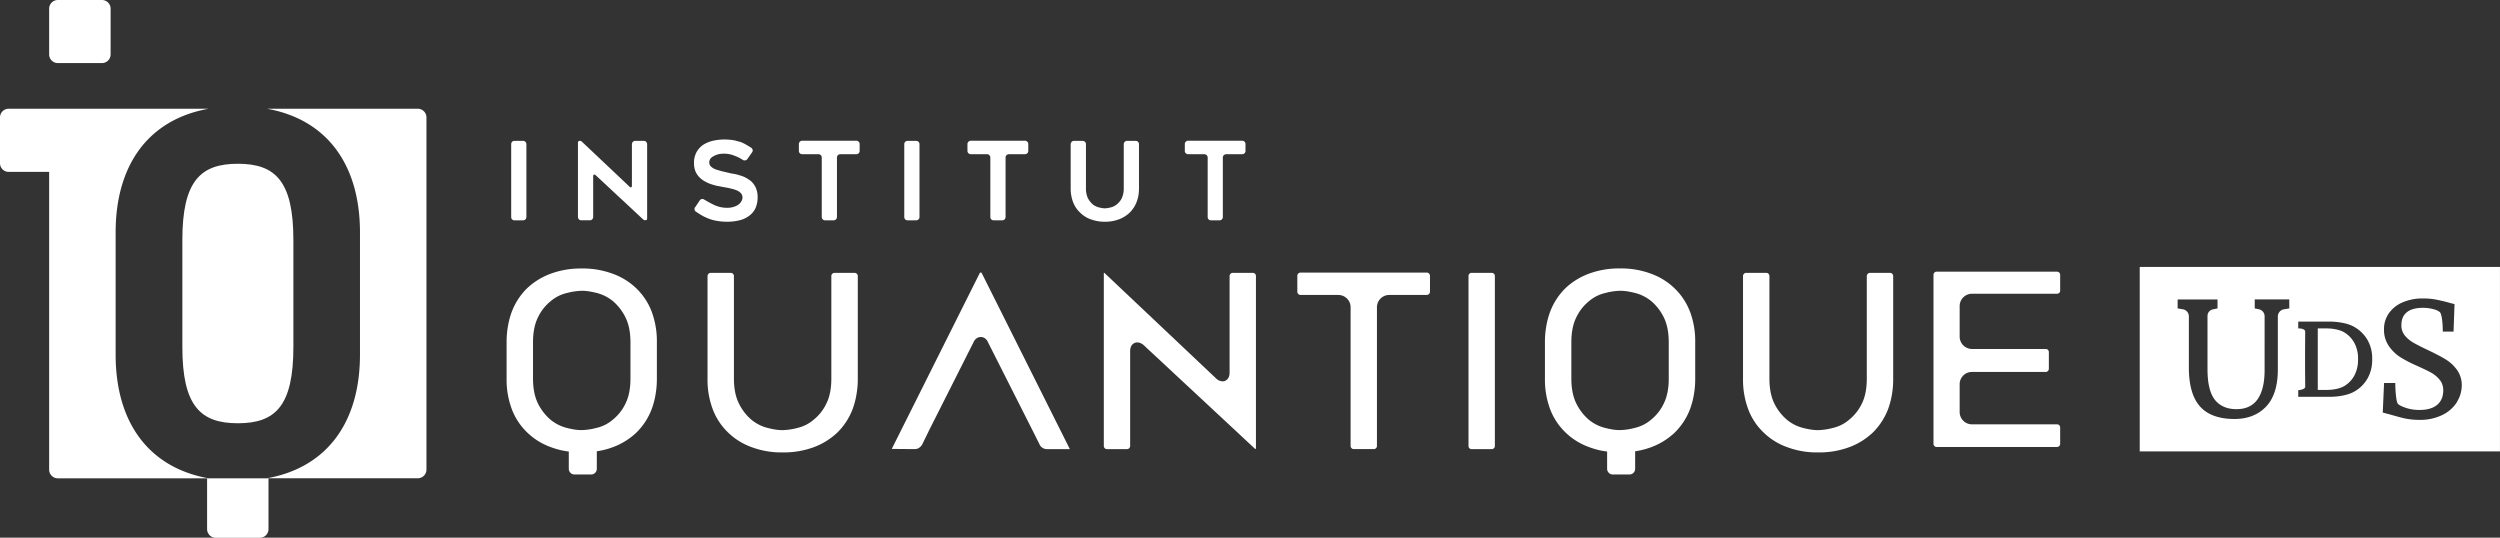
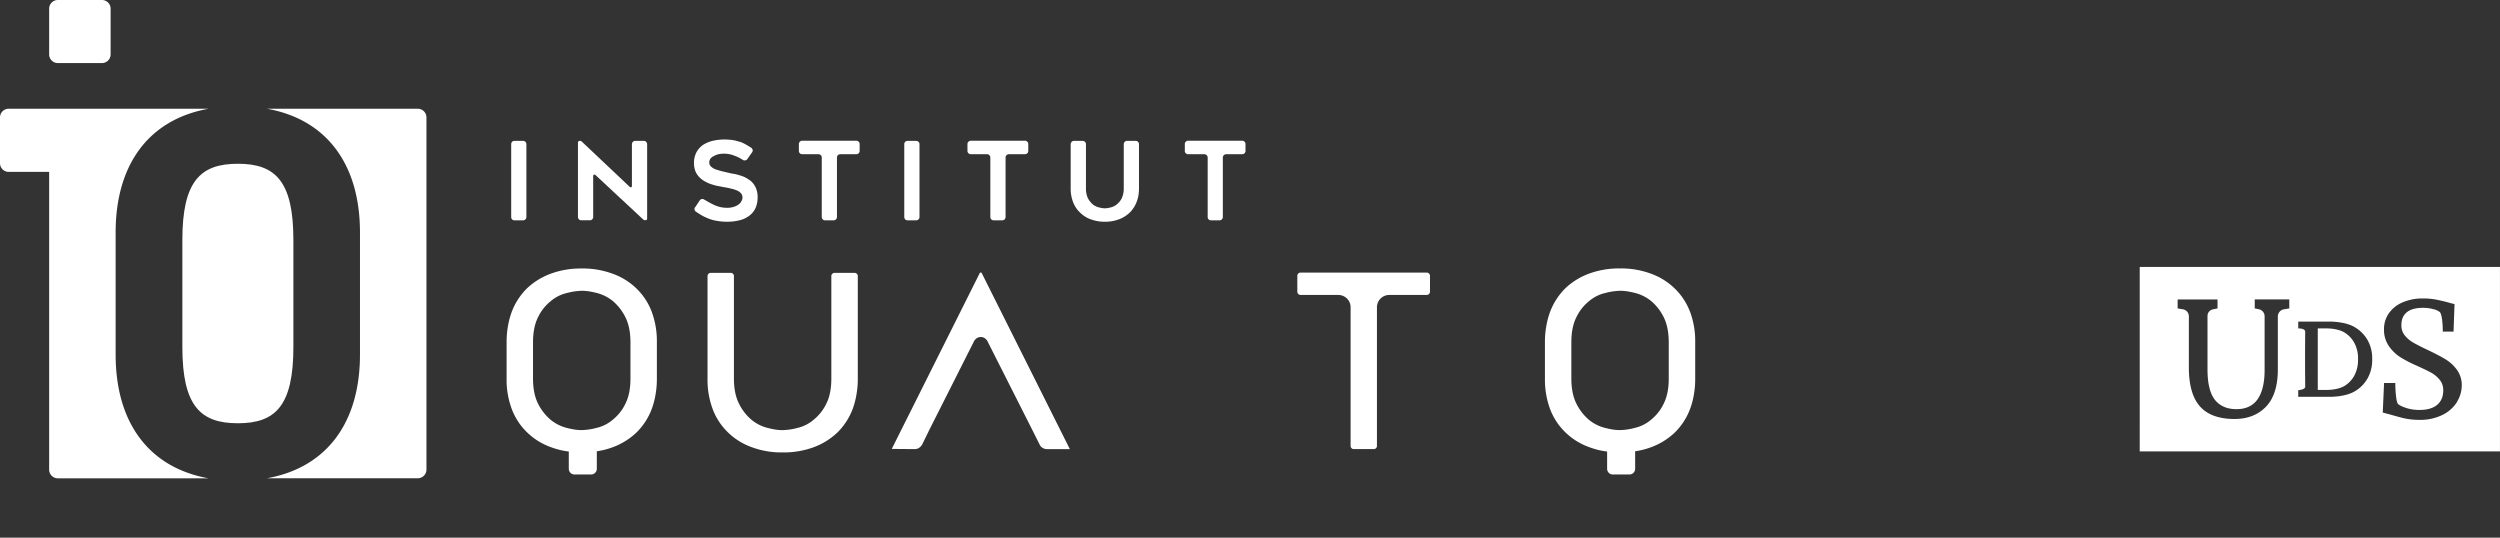
<svg xmlns="http://www.w3.org/2000/svg" viewBox="0 0 1672.51 359.71">
  <rect x="0" y="0" width="1672.51" height="359.71" fill="#333333" stroke="none" />
  <defs>
    <style>.cls-1{fill:#fff;}</style>
  </defs>
  <g id="Capa_2" data-name="Capa 2">
    <g id="Capa_1-2" data-name="Capa 1">
      <g id="Layer-1">
        <path class="cls-1" d="M349.91,147.4h-5.76a2.14,2.14,0,0,1-1.57-.64,2.25,2.25,0,0,1-.59-1.62V96.51a2.31,2.31,0,0,1,.59-1.63,2.13,2.13,0,0,1,1.57-.63h5.76a2.26,2.26,0,0,1,1.61.63,2.31,2.31,0,0,1,.64,1.63v48.63a2.19,2.19,0,0,1-2.25,2.26" />
        <path class="cls-1" d="M396.84,118v27.12a2.29,2.29,0,0,1-.64,1.63,2.2,2.2,0,0,1-1.62.63h-5.72a2.12,2.12,0,0,1-1.55-.63,2.4,2.4,0,0,1-.66-1.63V95.38a1.08,1.08,0,0,1,.91-1.11,1.69,1.69,0,0,1,1.58.38l31.94,30.17c.49.47.9.62,1.21.47s.46-.54.46-1.17V96.51a2.26,2.26,0,0,1,.68-1.63,2.1,2.1,0,0,1,1.59-.64h5.66a2.1,2.1,0,0,1,1.59.64,2.29,2.29,0,0,1,.67,1.63v49.67a1,1,0,0,1-.92,1.11,2,2,0,0,1-1.63-.37l-31.86-29.69c-.5-.41-.88-.53-1.2-.38s-.49.53-.49,1.17" />
        <path class="cls-1" d="M465.1,138.61l3-4.5a2.09,2.09,0,0,1,1.4-.94,2.11,2.11,0,0,1,1.67.37c2.2,1.33,4.33,2.48,6.41,3.48a20.12,20.12,0,0,0,9,2,13.08,13.08,0,0,0,4.35-.66,10.52,10.52,0,0,0,3.22-1.59,6.65,6.65,0,0,0,1.91-2.25,4.73,4.73,0,0,0,.66-2.47,4,4,0,0,0-1-2.73,7.19,7.19,0,0,0-2.6-1.84,14.63,14.63,0,0,0-1.76-.68,19.57,19.57,0,0,0-2.11-.57c-.72-.21-1.45-.37-2.2-.54l-2.36-.42-1.78-.3c-.64-.16-1.28-.31-2-.42a25.35,25.35,0,0,1-4.37-1.09,20.9,20.9,0,0,1-4.42-1.82,15.64,15.64,0,0,1-4-2.84,13.27,13.27,0,0,1-2.83-4.08,15,15,0,0,1-1-5.52,14.82,14.82,0,0,1,1.9-7.79,14.19,14.19,0,0,1,4.78-4.87,22.35,22.35,0,0,1,6.54-2.49,35.27,35.27,0,0,1,7-.73,40.79,40.79,0,0,1,6,.44c.88.16,1.72.35,2.49.57s1.59.44,2.39.66,1.5.63,2.3,1,1.35.74,2.05,1.12a12.72,12.72,0,0,0,1.45.85,9.25,9.25,0,0,0,1.41.88,2.38,2.38,0,0,1,.93,1.47,2,2,0,0,1-.44,1.67l-3.06,4.38a2,2,0,0,1-1.52.92,2.19,2.19,0,0,1-1.66-.36,26.28,26.28,0,0,0-5.37-2.71,18.87,18.87,0,0,0-7.35-1.41,12.49,12.49,0,0,0-1.44.08c-.52,0-1,.12-1.57.19a13.41,13.41,0,0,0-3.2,1.14,8.28,8.28,0,0,0-1.32.75,5.7,5.7,0,0,0-1.16,1,4.24,4.24,0,0,0-.93,2.79,3.53,3.53,0,0,0,1.17,2.68,9.44,9.44,0,0,0,2.93,1.82,16.35,16.35,0,0,0,2,.65l2.05.59c.75.2,1.44.34,2.16.5s1.4.31,2.08.52a14,14,0,0,1,1.66.38c.58.12,1.19.26,1.94.35a18.76,18.76,0,0,1,2,.4,16.36,16.36,0,0,1,2.19.62,8.27,8.27,0,0,1,1.22.34c.41.16.82.33,1.24.45s1.22.56,1.95.94a12.42,12.42,0,0,1,1.9,1.17,6.61,6.61,0,0,1,1.09.78,6.06,6.06,0,0,1,.92.83,12.9,12.9,0,0,1,2.77,4.21,15.29,15.29,0,0,1,1.07,6.13,17.79,17.79,0,0,1-1.46,7.22,13.61,13.61,0,0,1-4.13,5,17.47,17.47,0,0,1-6.39,3,32.26,32.26,0,0,1-8.25,1,36.78,36.78,0,0,1-7.34-.64,24.68,24.68,0,0,1-5.76-1.67c-.84-.34-1.69-.71-2.53-1.12s-1.65-.89-2.4-1.35c-.49-.3-.94-.6-1.45-.92s-1-.66-1.54-1a2.09,2.09,0,0,1-.94-1.4,2.34,2.34,0,0,1,.36-1.67" />
        <path class="cls-1" d="M572.89,103.17H562.18a2.21,2.21,0,0,0-2.25,2.28v39.69a2.09,2.09,0,0,1-.67,1.62,2.17,2.17,0,0,1-1.58.64H552a2.07,2.07,0,0,1-1.57-.64,2.23,2.23,0,0,1-.67-1.62V105.45a2.27,2.27,0,0,0-.64-1.64,2.3,2.3,0,0,0-1.59-.64H536.68a2.46,2.46,0,0,1-1.59-.62,2.43,2.43,0,0,1-.64-1.62V96.41a2.21,2.21,0,0,1,.64-1.59,2.25,2.25,0,0,1,1.59-.69h36.21a2.21,2.21,0,0,1,1.58.69,2.09,2.09,0,0,1,.63,1.59v4.52a2.28,2.28,0,0,1-.63,1.62,2.42,2.42,0,0,1-1.58.62" />
        <path class="cls-1" d="M612.91,147.4h-5.73a2.15,2.15,0,0,1-1.6-.64,2.27,2.27,0,0,1-.62-1.62V96.51a2.33,2.33,0,0,1,.62-1.63,2.14,2.14,0,0,1,1.6-.63h5.73a2.16,2.16,0,0,1,2.23,2.26v48.63a2.16,2.16,0,0,1-.63,1.62,2.24,2.24,0,0,1-1.6.64" />
        <path class="cls-1" d="M685.65,103.17H675a2.4,2.4,0,0,0-1.64.64,2.35,2.35,0,0,0-.63,1.64v39.69a2.22,2.22,0,0,1-.65,1.62,2.16,2.16,0,0,1-1.61.64h-5.67a2.22,2.22,0,0,1-1.62-.64,2.17,2.17,0,0,1-.64-1.62V105.45a2.21,2.21,0,0,0-2.26-2.28H649.51a2.39,2.39,0,0,1-1.6-.62,2.29,2.29,0,0,1-.68-1.62V96.41a2.09,2.09,0,0,1,.68-1.59,2.19,2.19,0,0,1,1.6-.69h36.14a2.33,2.33,0,0,1,1.63.69,2.17,2.17,0,0,1,.64,1.59v4.52a2.38,2.38,0,0,1-.64,1.62,2.55,2.55,0,0,1-1.63.62" />
        <path class="cls-1" d="M729.78,146.77a19.52,19.52,0,0,1-7.19-4.54,18.75,18.75,0,0,1-4.68-7,24.87,24.87,0,0,1-1.62-9.24V96.51a2.17,2.17,0,0,1,.69-1.63,2,2,0,0,1,1.49-.64h5.76a2.15,2.15,0,0,1,1.6.64,2.24,2.24,0,0,1,.68,1.63v29.37a15.11,15.11,0,0,0,1.26,6.63,15,15,0,0,0,3.2,4.14,11.39,11.39,0,0,0,4.18,2.11c.78.17,1.49.33,2.16.44a13.54,13.54,0,0,0,1.84.17,19.31,19.31,0,0,0,3.94-.61,10.12,10.12,0,0,0,4.15-2.11,12.32,12.32,0,0,0,3.28-4.14,15.54,15.54,0,0,0,1.28-6.63V96.51a2.34,2.34,0,0,1,.66-1.63,2.16,2.16,0,0,1,1.59-.64h5.69a2.15,2.15,0,0,1,1.6.64,2.29,2.29,0,0,1,.65,1.63v29.43a31.53,31.53,0,0,1-.38,4.87,24.56,24.56,0,0,1-1.22,4.37,20.78,20.78,0,0,1-4.55,7,21.21,21.21,0,0,1-7.23,4.54,26,26,0,0,1-9.46,1.61,25.3,25.3,0,0,1-9.37-1.61" />
        <path class="cls-1" d="M831,103.17H820.36a2.38,2.38,0,0,0-1.6.64,2.23,2.23,0,0,0-.68,1.64v39.69a2.11,2.11,0,0,1-.66,1.62,2,2,0,0,1-1.56.64h-5.7a2.14,2.14,0,0,1-2.22-2.26V105.45a2.23,2.23,0,0,0-.68-1.64,2.4,2.4,0,0,0-1.63-.64H794.87a2.46,2.46,0,0,1-1.59-.62,2.2,2.2,0,0,1-.63-1.62V96.41a2,2,0,0,1,.63-1.59,2.25,2.25,0,0,1,1.59-.69H831a2.23,2.23,0,0,1,1.61.69,2.13,2.13,0,0,1,.64,1.59v4.52a2.33,2.33,0,0,1-.64,1.62,2.44,2.44,0,0,1-1.61.62" />
        <path class="cls-1" d="M475.37,182.55a1.85,1.85,0,0,0-1.37.62,2.05,2.05,0,0,0-.66,1.55v68.73a56,56,0,0,0,3.54,20.47A42.48,42.48,0,0,0,487,289.26a43.82,43.82,0,0,0,15.79,9.86,56.86,56.86,0,0,0,20.82,3.55,58,58,0,0,0,20.94-3.55,46.26,46.26,0,0,0,15.77-9.86,44.23,44.23,0,0,0,10-15.34,53.74,53.74,0,0,0,2.61-9.71,59.45,59.45,0,0,0,.94-10.76V184.72a2,2,0,0,0-.65-1.55,2.05,2.05,0,0,0-1.59-.62H558.39a2,2,0,0,0-1.58.62,1.94,1.94,0,0,0-.64,1.55v68.57c0,6.68-1.11,12.34-3.38,16.81a30.81,30.81,0,0,1-8.48,10.73,25.59,25.59,0,0,1-10.86,5.47,43,43,0,0,1-9.83,1.46,32.52,32.52,0,0,1-4.8-.37c-1.59-.25-3.41-.63-5.32-1.11a27.81,27.81,0,0,1-10.79-5.47,33.68,33.68,0,0,1-8.28-10.68C492.14,265.62,491,260,491,253.29V184.72a2,2,0,0,0-.64-1.55,1.9,1.9,0,0,0-1.55-.62Z" />
        <path class="cls-1" d="M690.37,287.14l5.14,10.24a4.74,4.74,0,0,0,1.91,2.2,5.61,5.61,0,0,0,2.83.87h15.47l-.06-.12L656.79,182.71a.76.76,0,0,0-1.34,0L596.59,300.33l15.59.12a5.07,5.07,0,0,0,2.67-.85,6.38,6.38,0,0,0,2.09-2.22l4.88-10,29.35-58.17c1.39-3.24,3.69-3.74,5-3.74s3.59.5,5,3.89Z" />
-         <path class="cls-1" d="M738.46,182.51l0,115.74a2.08,2.08,0,0,0,.64,1.59,1.74,1.74,0,0,0,1.4.61H753.9a2,2,0,0,0,1.54-.59,2.19,2.19,0,0,0,.63-1.61V235c0-3.46,1.57-4.9,2.86-5.5,1.82-.82,3.89-.45,6,1.21l74.54,69.41a1.46,1.46,0,0,0,.76.23V184.72a2,2,0,0,0-.61-1.55,2,2,0,0,0-1.57-.62H824.82a1.92,1.92,0,0,0-1.56.62,2,2,0,0,0-.66,1.55v64.49c0,3.48-1.58,4.91-2.89,5.51l-.6.3-1.27.1a6.45,6.45,0,0,1-4.24-1.92L739,182.71a.8.8,0,0,0-.57-.2" />
        <path class="cls-1" d="M870.1,182.35a2.2,2.2,0,0,0-2.19,2.21V195.1a2.22,2.22,0,0,0,2.19,2.23h25.12a8.23,8.23,0,0,1,8.34,8.27v92.65a2.13,2.13,0,0,0,.61,1.59,2,2,0,0,0,1.58.6H919a2.15,2.15,0,0,0,1.58-.6,2.09,2.09,0,0,0,.6-1.59V205.6a8.23,8.23,0,0,1,8.31-8.27h25a2.05,2.05,0,0,0,1.51-.66,2.1,2.1,0,0,0,.67-1.57V184.56A2,2,0,0,0,956,183a1.94,1.94,0,0,0-1.51-.65Z" />
-         <path class="cls-1" d="M984.5,182.55a1.72,1.72,0,0,0-1.44.57,2.05,2.05,0,0,0-.62,1.6V298.25a2,2,0,0,0,.62,1.63,1.67,1.67,0,0,0,1.44.57h13.41a2.25,2.25,0,0,0,1.58-.61,2.15,2.15,0,0,0,.58-1.59V184.72a2,2,0,0,0-.58-1.55,2.13,2.13,0,0,0-1.58-.62Z" />
-         <path class="cls-1" d="M1168.12,182.55a1.85,1.85,0,0,0-1.38.62,2,2,0,0,0-.65,1.55v68.73a56.24,56.24,0,0,0,3.53,20.47,41.27,41.27,0,0,0,10.15,15.34,43.39,43.39,0,0,0,15.77,9.86,56.73,56.73,0,0,0,20.81,3.55,57.82,57.82,0,0,0,20.93-3.55,46.07,46.07,0,0,0,15.77-9.86,44.45,44.45,0,0,0,10-15.34,56.35,56.35,0,0,0,2.62-9.71,61.45,61.45,0,0,0,.88-10.76V184.72a2,2,0,0,0-.63-1.55,2,2,0,0,0-1.55-.62h-13.23a2.17,2.17,0,0,0-2.25,2.17v68.57c0,6.68-1.08,12.34-3.34,16.81a31.22,31.22,0,0,1-8.51,10.73,25.46,25.46,0,0,1-10.87,5.47,42.8,42.8,0,0,1-9.81,1.46,32.45,32.45,0,0,1-4.81-.37c-1.61-.25-3.38-.63-5.31-1.11a27.48,27.48,0,0,1-10.79-5.47,33.9,33.9,0,0,1-8.31-10.68c-2.27-4.51-3.39-10.18-3.39-16.84V184.72a2.16,2.16,0,0,0-.6-1.55,2.06,2.06,0,0,0-1.61-.62Z" />
-         <path class="cls-1" d="M1295.71,181.75a2,2,0,0,0-1.55.61,2.09,2.09,0,0,0-.65,1.58V296.85a2,2,0,0,0,.63,1.54,1.92,1.92,0,0,0,1.57.65h80.38a2.12,2.12,0,0,0,2.17-2.19v-10.8a2.07,2.07,0,0,0-2.17-2.17h-56.78a8.23,8.23,0,0,1-8.29-8.26V257.09a8.18,8.18,0,0,1,2.42-5.87,8,8,0,0,1,5.87-2.38h49.21a1.93,1.93,0,0,0,1.54-.66,2,2,0,0,0,.63-1.56v-11a2.07,2.07,0,0,0-2.17-2.15h-49.21a8.31,8.31,0,0,1-8.29-8.29v-20.4a8.26,8.26,0,0,1,8.29-8.27h56.78a2.12,2.12,0,0,0,1.58-.61,2,2,0,0,0,.59-1.54V183.94a2.08,2.08,0,0,0-.59-1.55,2.15,2.15,0,0,0-1.58-.64Z" />
        <path class="cls-1" d="M421.78,229v24.26c0,6.69-1.11,12.34-3.37,16.82a30.92,30.92,0,0,1-8.48,10.73,25.36,25.36,0,0,1-10.88,5.46,42.19,42.19,0,0,1-9.82,1.47,32.49,32.49,0,0,1-4.79-.37c-1.6-.25-3.41-.63-5.32-1.11a28.06,28.06,0,0,1-10.79-5.46A33.72,33.72,0,0,1,360,270.13c-2.28-4.52-3.41-10.17-3.41-16.85V229c0-6.69,1.11-12.34,3.38-16.82a30.81,30.81,0,0,1,8.48-10.73A25.51,25.51,0,0,1,379.36,196a42.73,42.73,0,0,1,9.82-1.46,31.53,31.53,0,0,1,4.81.37c1.59.25,3.39.63,5.31,1.1a28.16,28.16,0,0,1,10.79,5.47,34.06,34.06,0,0,1,8.28,10.7C420.65,216.7,421.78,222.34,421.78,229Zm14.15-20.64A42.58,42.58,0,0,0,425.79,193,43.91,43.91,0,0,0,410,183.18a56.86,56.86,0,0,0-20.82-3.55,58,58,0,0,0-20.94,3.55A46.36,46.36,0,0,0,352.47,193a44,44,0,0,0-10,15.34,52.74,52.74,0,0,0-2.62,9.71,60.33,60.33,0,0,0-.93,10.77v24.58a56,56,0,0,0,3.54,20.48,42.35,42.35,0,0,0,10.13,15.34,43.86,43.86,0,0,0,15.78,9.86,51,51,0,0,0,12.15,3v11.55a3.8,3.8,0,0,0,3.79,3.8h11.17a3.79,3.79,0,0,0,3.79-3.8V301.91a52.64,52.64,0,0,0,10.86-2.79,46.07,46.07,0,0,0,15.77-9.86,43.81,43.81,0,0,0,10-15.34,52.16,52.16,0,0,0,2.62-9.71,60.33,60.33,0,0,0,.93-10.77V228.86a56.39,56.39,0,0,0-3.52-20.48" />
        <path class="cls-1" d="M1116.4,229v24.26c0,6.69-1.12,12.34-3.39,16.82a30.67,30.67,0,0,1-8.47,10.73,25.38,25.38,0,0,1-10.87,5.46,42.34,42.34,0,0,1-9.82,1.47,32.42,32.42,0,0,1-4.8-.37c-1.6-.25-3.41-.63-5.33-1.11a28,28,0,0,1-10.78-5.46,34,34,0,0,1-8.29-10.69c-2.28-4.52-3.41-10.17-3.41-16.85V229c0-6.69,1.11-12.34,3.38-16.82a30.81,30.81,0,0,1,8.48-10.73A25.53,25.53,0,0,1,1074,196a42.88,42.88,0,0,1,9.83-1.46,31.21,31.21,0,0,1,4.8.37c1.6.25,3.41.63,5.33,1.1a28.12,28.12,0,0,1,10.78,5.47,33.77,33.77,0,0,1,8.28,10.7C1115.27,216.7,1116.4,222.34,1116.4,229Zm14.14-20.64A42.46,42.46,0,0,0,1120.4,193a44,44,0,0,0-15.78-9.86,57,57,0,0,0-20.83-3.55,57.93,57.93,0,0,0-20.93,3.55,46.21,46.21,0,0,0-15.78,9.86,44.07,44.07,0,0,0-9.95,15.34,52,52,0,0,0-2.62,9.71,59.4,59.4,0,0,0-.94,10.77v24.58a56.43,56.43,0,0,0,3.53,20.48,42.37,42.37,0,0,0,10.14,15.34,44,44,0,0,0,15.78,9.86,51.1,51.1,0,0,0,12.15,3v11.55a3.8,3.8,0,0,0,3.8,3.8h11.17a3.79,3.79,0,0,0,3.78-3.8V301.91a52.47,52.47,0,0,0,10.86-2.79,46.07,46.07,0,0,0,15.77-9.86,43.81,43.81,0,0,0,10-15.34,51.4,51.4,0,0,0,2.62-9.71,59.42,59.42,0,0,0,.93-10.77V228.86a56.39,56.39,0,0,0-3.52-20.48" />
        <path class="cls-1" d="M122,160.56v71.6c0,39.5,12.15,51,37.15,51s37.13-11.49,37.13-51v-71.6c0-39.51-12.15-51-37.13-51S122,121.05,122,160.56" />
        <path class="cls-1" d="M5.79,72.75A5.81,5.81,0,0,0,0,78.55v30.6A5.81,5.81,0,0,0,5.79,115H32.88v199.2a5.81,5.81,0,0,0,5.79,5.8h100.9c-40.27-7.22-62.21-37.57-62.21-82.75V155.5c0-45.17,21.94-75.53,62.21-82.75Z" />
        <path class="cls-1" d="M178.62,72.75c40.27,7.22,62.21,37.58,62.21,82.75v81.71c0,45.18-21.94,75.53-62.21,82.75h100.9a5.81,5.81,0,0,0,5.78-5.8V78.55a5.81,5.81,0,0,0-5.78-5.8Z" />
        <path class="cls-1" d="M38.67,0a5.81,5.81,0,0,0-5.79,5.79V36.41a5.81,5.81,0,0,0,5.79,5.79H68.16A5.81,5.81,0,0,0,74,36.41V5.79A5.81,5.81,0,0,0,68.16,0Z" />
-         <path class="cls-1" d="M138.55,320v34a5.82,5.82,0,0,0,5.81,5.79h29.48a5.8,5.8,0,0,0,5.78-5.79V320Z" />
        <path class="cls-1" d="M1568.25,222.31c-2.67-1.58-7.24-2.6-11.65-2.6h-6v41.14h6.2c4.38,0,8.92-1,11.58-2.61a18.07,18.07,0,0,0,6.76-7.16,22.08,22.08,0,0,0,2.4-10.37v-.83a21.7,21.7,0,0,0-2.46-10.44,18.35,18.35,0,0,0-6.85-7.13" />
        <path class="cls-1" d="M1643.79,268.88a23.68,23.68,0,0,1-9.64,8.64,33.69,33.69,0,0,1-15.63,3.37,47,47,0,0,1-9.89-1c-2.12-.47-4.38-1.1-6.79-1.78l-2.72-.76c-2.21-.61-4.74-1.26-4.74-1.26l-.31-.08.88-19.78h7.51v.39c0,3.19.43,11.83,1.7,13.47.5.63,1.88,1.64,5.67,2.87a28.43,28.43,0,0,0,8.78,1.3c5.22,0,9.24-1.17,11.93-3.49s4-5.53,4-9.62a10.91,10.91,0,0,0-2.18-6.82,19.45,19.45,0,0,0-5.89-5c-2.47-1.38-5.91-3-10.24-4.94a82.65,82.65,0,0,1-10.34-5.4,26.88,26.88,0,0,1-7.7-7.43,19.2,19.2,0,0,1-3.29-11.25,18.54,18.54,0,0,1,3.18-10.61,21.34,21.34,0,0,1,9.13-7.36,33.52,33.52,0,0,1,13.81-2.67,45.75,45.75,0,0,1,8.67.75c2.45.48,5.32,1.16,8.51,2,1.44.45,3.55.94,3.57.94l.32.07-.65,18.42h-7.21v-.39c0-3-.29-11-2-12.69a10.43,10.43,0,0,0-4.21-1.9,25.83,25.83,0,0,0-7.12-.93c-4.73,0-8.35,1-10.77,3s-3.59,4.82-3.59,8.54a10.6,10.6,0,0,0,2.18,6.82,20.15,20.15,0,0,0,5.53,4.76c2.23,1.32,5.84,3.16,10.72,5.47,4.57,2.17,8.34,4.17,11.22,5.92a26.16,26.16,0,0,1,7.54,7,17.25,17.25,0,0,1,3.19,10.41,21,21,0,0,1-3.17,10.95M1587,240.79a24.67,24.67,0,0,1-3.28,12.68,23.19,23.19,0,0,1-9.24,8.8c-4.39,2.36-11.19,3.2-15.69,3.2h-21.26V261l.36,0c1.2-.1,4.3-.7,4.3-2.17,0,0-.1-11.69-.1-18.5s.1-18.43.1-18.43c0-2.19-4.22-2.21-4.27-2.21h-.39v-4.55h21c4.51,0,11.35.83,15.77,3.17a23.85,23.85,0,0,1,9.36,8.77A24.37,24.37,0,0,1,1587,239.8Zm-55.43-34.46-3.57.59a4.9,4.9,0,0,0-4.12,4.86v35.45c0,11-2.66,19.37-7.91,24.84s-12.34,8.24-21.06,8.24c-10.4,0-18.18-2.84-23.12-8.42s-7.43-14.29-7.43-25.93V211.63a4.76,4.76,0,0,0-4-4.71l-3.51-.59v-6h26.68v6l-3.14.64a4.47,4.47,0,0,0-3.56,4.37v35.79c0,9.42,1.69,16.29,5,20.41s8.16,6.19,14.4,6.19,11-2.22,14.08-6.59,4.72-10.92,4.72-19.38V211.56a4.76,4.76,0,0,0-3.79-4.65l-2.81-.59v-6h23.09ZM1431.49,302h241V178.6h-241Z" />
      </g>
    </g>
  </g>
</svg>